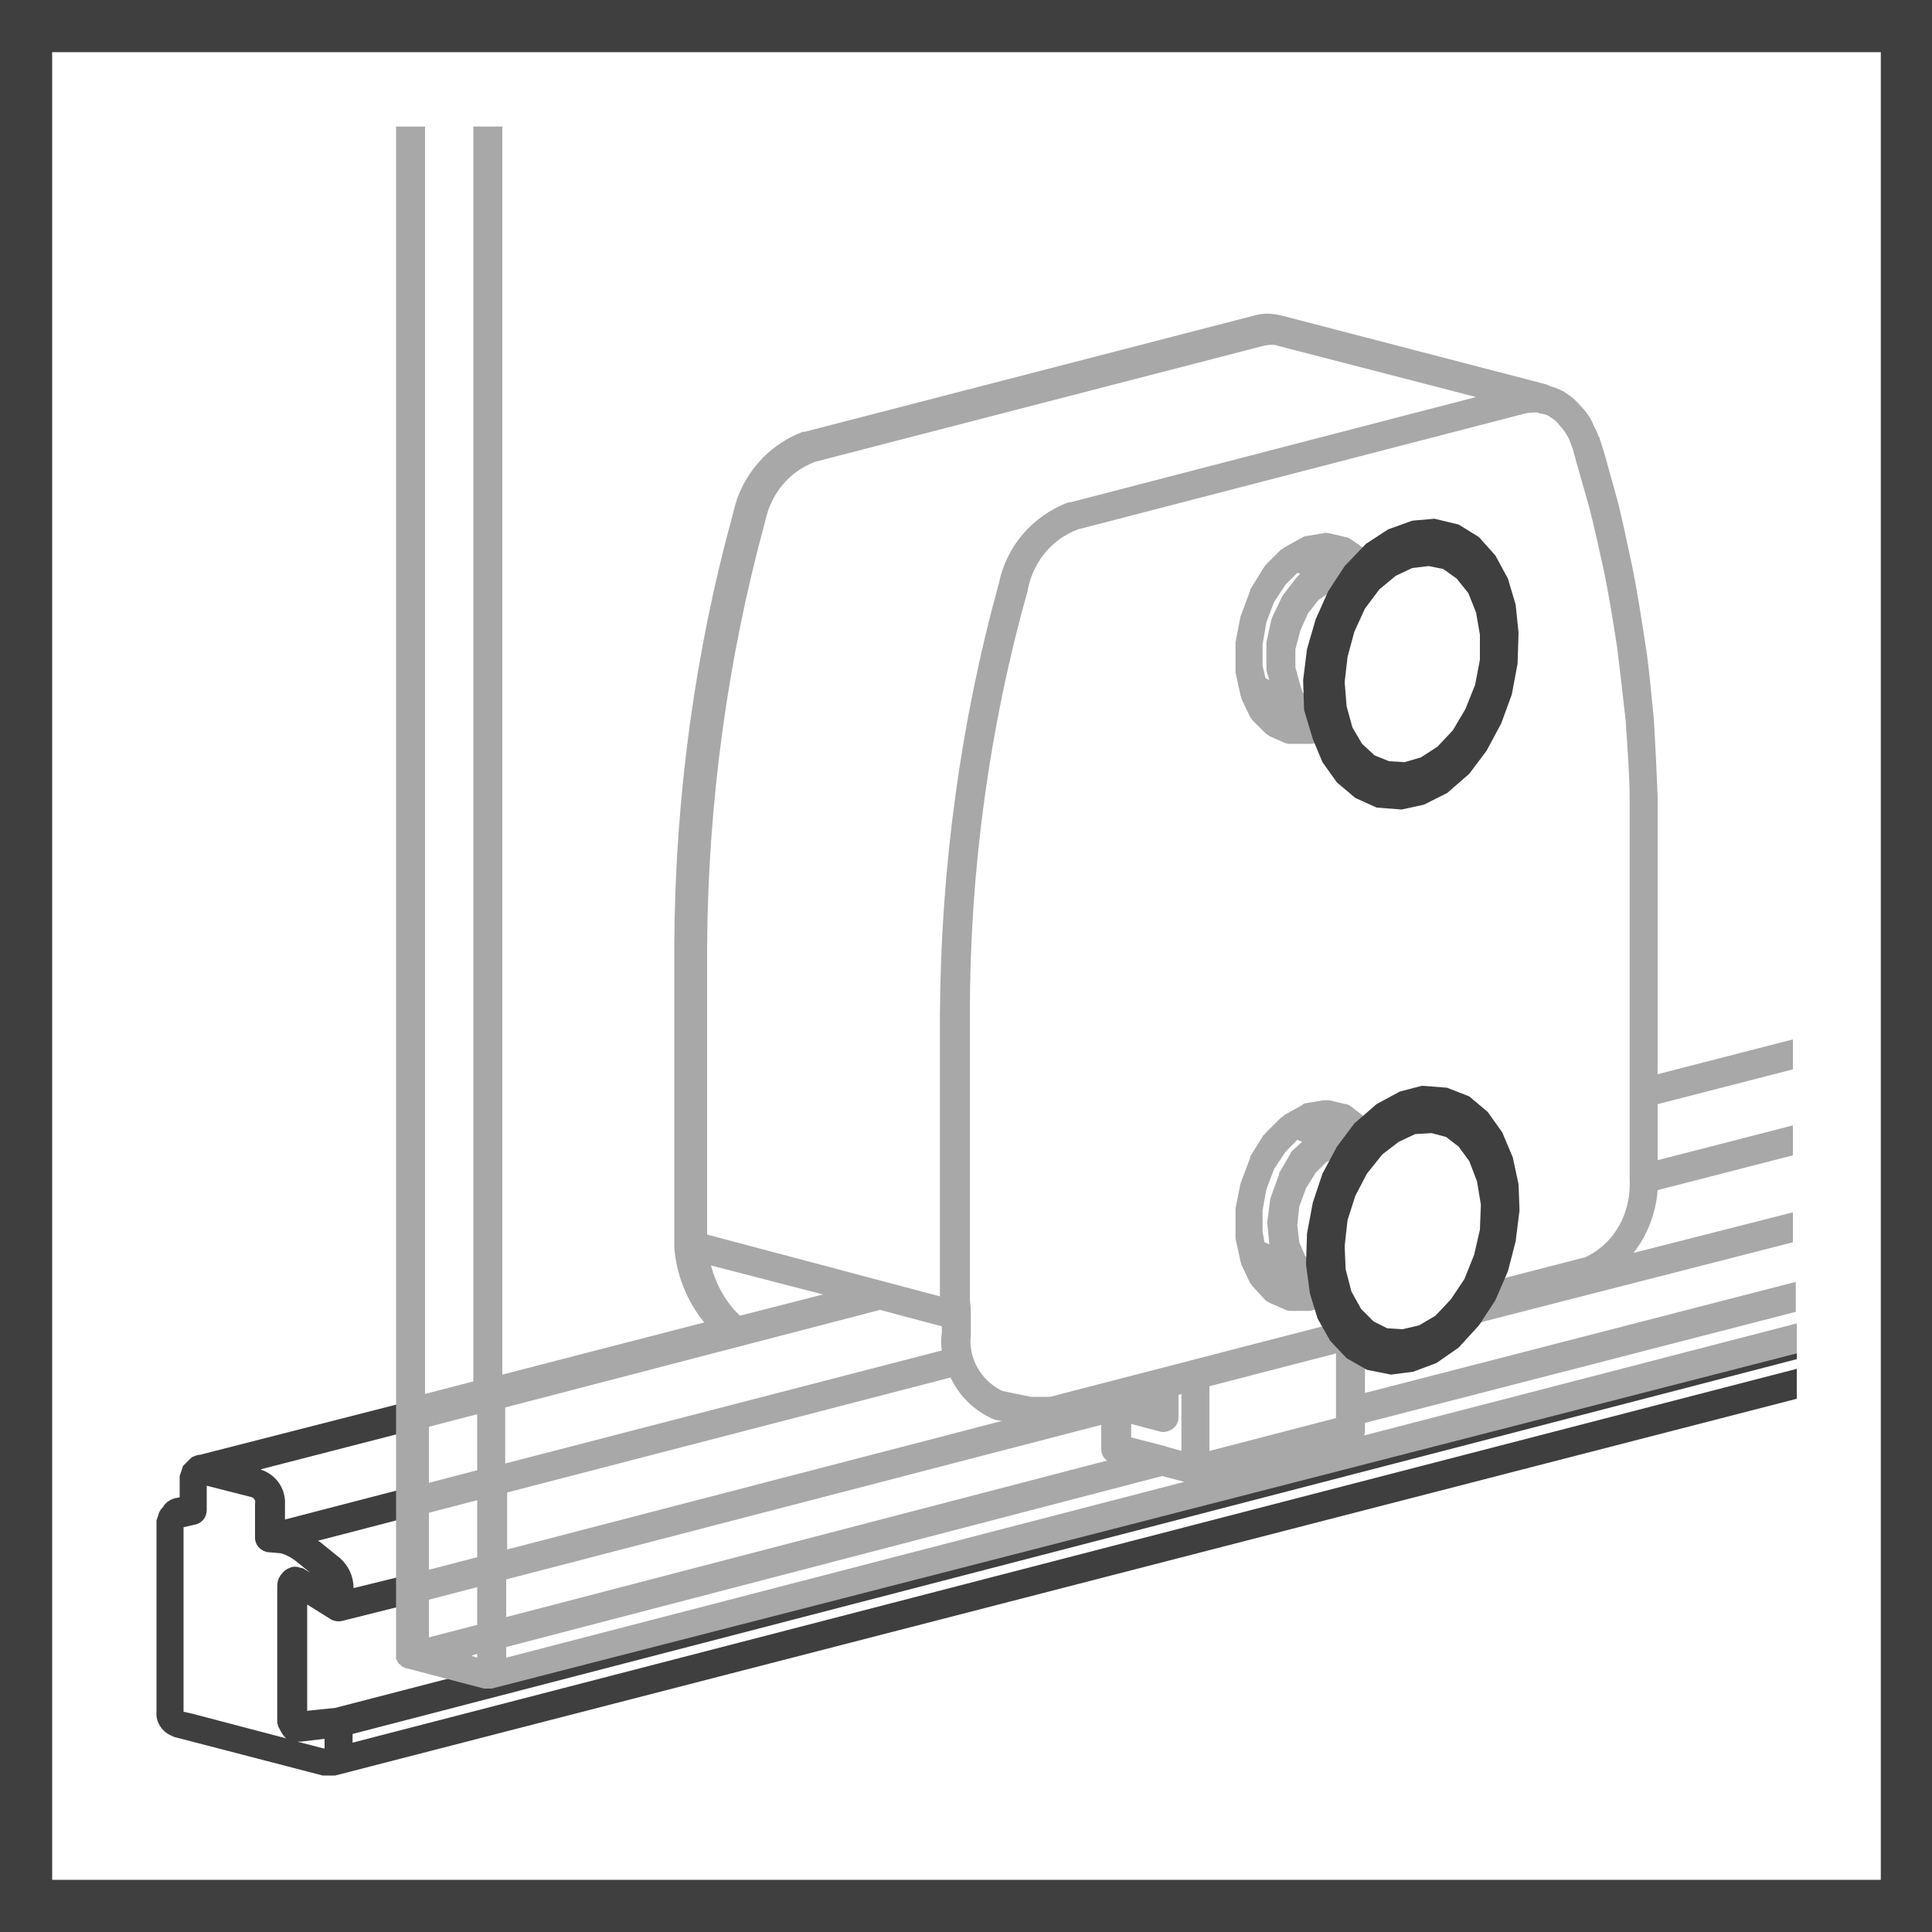
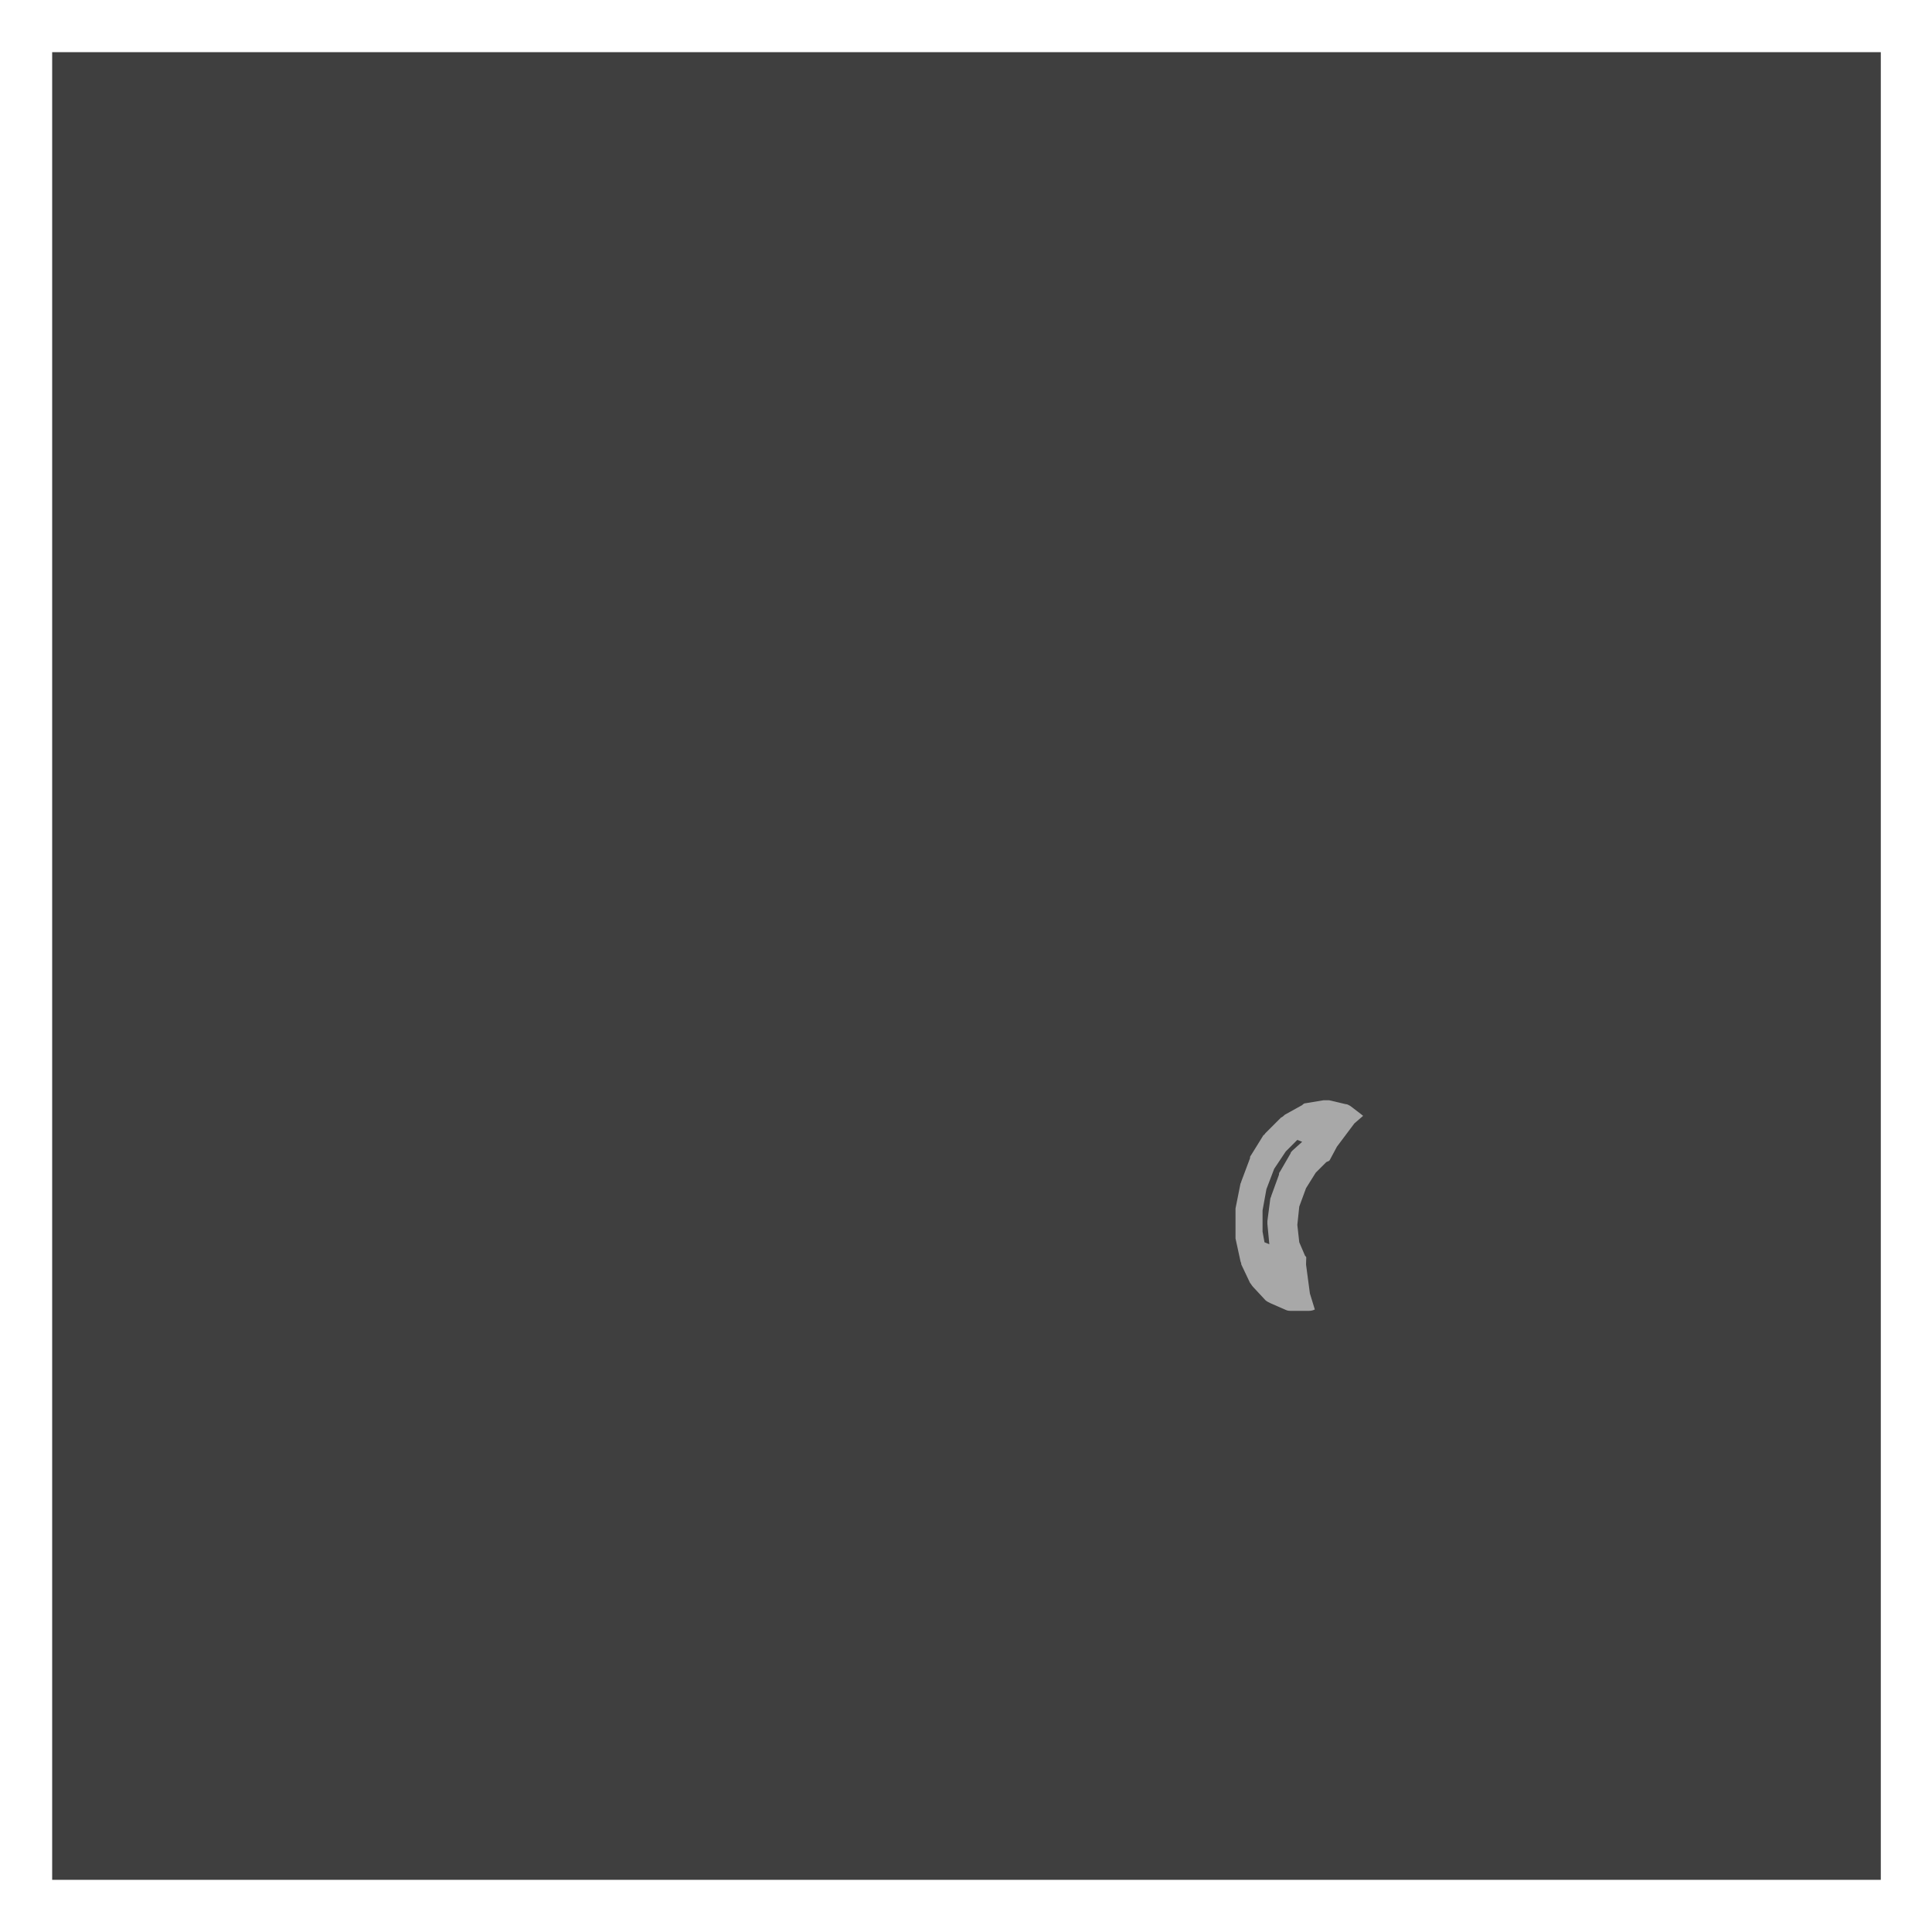
<svg xmlns="http://www.w3.org/2000/svg" version="1.1" id="a" x="0px" y="0px" viewBox="0 0 200 200" style="enable-background:new 0 0 200 200;" xml:space="preserve">
  <style type="text/css">
	.st0{fill:#3F3F3F;}
	.st1{fill:#A8A8A8;}
</style>
-   <path class="st0" d="M0,0v200h200V0H0z M194.6,194.6H5.4V5.4h189.3V194.6z" />
+   <path class="st0" d="M0,0v200h200H0z M194.6,194.6H5.4V5.4h189.3V194.6z" />
  <path class="st1" d="M141.2,117.7c0.6-0.6,0.6-1.5,0-2.1c-0.1-0.1-0.2-0.2-1.4-1.1c-0.2-0.1-0.3-0.2-0.5-0.2l-1.7-0.4  c-0.2,0-0.4,0-0.6,0l-1.8,0.3c-0.2,0-0.3,0.1-0.4,0.2l-1.8,1c-0.1,0.1-0.2,0.2-0.4,0.3l-1.6,1.6c-0.1,0.1-0.1,0.2-0.2,0.2l-1.3,2.1  c-0.1,0.1-0.1,0.2-0.1,0.3l-0.9,2.4c0,0.1-0.1,0.2-0.1,0.3l-0.5,2.5c0,0.1,0,0.2,0,0.3v2.5c0,0.1,0,0.2,0,0.3l0.5,2.3  c0,0.1,0.1,0.2,0.1,0.4l0.9,1.9c0.1,0.1,0.2,0.3,0.3,0.4l1.3,1.4c0.1,0.1,0.3,0.2,0.5,0.3l1.6,0.7c0.2,0.1,0.4,0.1,0.6,0.1l1.8,0  c0,0,0,0,0,0c0.8,0,1.5-0.7,1.5-1.5c0-0.7-0.5-1.3-1.2-1.5l0.6-1.8l-0.3-0.1l0,0l-0.3-0.1l-0.7-0.7l-0.6-1.4l-0.2-1.8l0.2-1.9  l0.7-1.9l1-1.6l1.1-1.1l1.1-0.5l0.9,0l-0.1-1l0.2-0.6C139.9,118.3,140.7,118.2,141.2,117.7z M133.8,119.1c-0.1,0.1-0.2,0.2-0.2,0.3  l-1.1,1.9c-0.1,0.1-0.1,0.2-0.1,0.3l-0.8,2.2c0,0.1-0.1,0.2-0.1,0.3l-0.3,2.3c0,0.1,0,0.2,0,0.3l0.2,2.1l-0.5-0.2l-0.2-1.1v-2.2  l0.4-2.2l0.8-2.1l1.2-1.8l1.2-1.2l0.5,0.2L133.8,119.1z" />
-   <path class="st1" d="M141.3,56.9c-0.1-0.1-0.3-0.3-1.5-1.1c-0.2-0.1-0.3-0.2-0.5-0.2l-1.7-0.4c-0.2,0-0.4-0.1-0.6,0l-1.8,0.3  c-0.2,0-0.3,0.1-0.5,0.2l-1.8,1c-0.1,0.1-0.2,0.2-0.3,0.2l-1.6,1.6c-0.1,0.1-0.1,0.2-0.2,0.3l-1.3,2.1c-0.1,0.1-0.1,0.2-0.1,0.3  l-0.9,2.4c0,0.1-0.1,0.2-0.1,0.3l-0.5,2.6c0,0.1,0,0.2,0,0.3v2.5c0,0.1,0,0.2,0,0.3l0.5,2.3c0,0.1,0.1,0.2,0.1,0.4l0.9,1.9  c0.1,0.1,0.2,0.3,0.3,0.4l1.3,1.3c0.1,0.1,0.3,0.2,0.4,0.3l1.6,0.7c0.2,0.1,0.4,0.1,0.6,0.1c0,0,0,0,0,0l2.1,0  c0.8,0,1.5-0.7,1.5-1.5c0-0.8-0.7-1.5-1.5-1.5c0,0,0,0,0,0l-0.4,0l0.1-0.2l0.5-1.4l-0.5-0.2c-0.4-0.2-0.6-0.5-0.8-1.3l-0.5-1.8v-1.9  l0.5-1.9l0.8-1.8l1.1-1.4l1.2-0.8l1.1-0.3l0.3,0l0.1-1.5l0.1-0.2c0.6,0.5,1.5,0.5,2-0.1C141.9,58.4,141.9,57.4,141.3,56.9z   M134.5,59.5c-0.1,0.1-0.2,0.2-0.3,0.3l-1.3,1.7c-0.1,0.1-0.1,0.2-0.2,0.3l-1,2.1c0,0.1-0.1,0.2-0.1,0.3l-0.5,2.3c0,0.1,0,0.2,0,0.3  v2.2c0,0.1,0,0.3,0,0.4l0.3,1l-0.4-0.2l-0.3-1.3v-2.2l0.4-2.3l0.8-2.1l1.2-1.8l1.2-1.2l0.3,0.1L134.5,59.5z" />
  <path class="st0" d="M186,141.7L36.5,180.4v-0.9L186,140.7v-3.1L34.7,176.8l-2.9,0.3v-11l2.4,1.5c0.3,0.2,0.8,0.3,1.2,0.2l0,0l8-2  l-0.7-2.9l-6.1,1.5v0c0-1.2-0.5-2.3-1.4-3.1l-2.1-1.7c-0.1,0-0.1-0.1-0.2-0.1l10.4-2.7l-0.7-2.9l-13.1,3.4v-1.5  c0.1-1.6-0.8-3-2.3-3.6c-0.1,0-0.1,0-0.2-0.1l16.3-4.2l-0.7-2.9l-21.9,5.6l0,0c0,0,0,0-0.1,0l0,0l0,0c-0.1,0-0.3,0.1-0.4,0.1  l-0.2,0.1c-0.1,0-0.2,0.1-0.3,0.2l-0.2,0.2c-0.1,0.1-0.2,0.2-0.3,0.3l-0.2,0.2c-0.1,0.1-0.1,0.2-0.1,0.2l-0.1,0.3  c0,0.1-0.1,0.2-0.1,0.3l-0.1,0.3c0,0.1,0,0.1,0,0.2l0,0.4c0,0,0,0.1,0,0.1v1.5l-0.5,0.1c-0.1,0-0.2,0.1-0.3,0.1l-0.2,0.1  c-0.1,0.1-0.2,0.1-0.3,0.2l-0.2,0.2c-0.1,0.1-0.2,0.2-0.2,0.3l-0.2,0.2c-0.1,0.1-0.1,0.2-0.2,0.3l-0.1,0.3c0,0.1-0.1,0.2-0.1,0.3  l-0.1,0.3c0,0.1,0,0.1,0,0.2l0,0.3c0,0,0,0.1,0,0.1v19.2c-0.1,1.1,0.6,2.1,1.6,2.5c0.1,0,0.1,0.1,0.2,0.1l15.4,4c0.1,0,0.1,0,0.2,0  l0.3,0c0.1,0,0.1,0,0.2,0c0.1,0,0.1,0,0.2,0l0.2,0c0.1,0,0.1,0,0.2,0l0,0L186,144.8V141.7z M30,162.3c-0.3,0.1-0.6,0.3-0.9,0.7  c-0.1,0.1-0.1,0.2-0.2,0.3c-0.1,0.2-0.2,0.5-0.2,0.9v13.9c0,0.1,0,0.5,0.2,0.8c0.1,0.2,0.2,0.4,0.4,0.7c0.1,0.1,0.2,0.3,0.4,0.4  c0,0,0,0,0.1,0l-9.9-2.6l-0.9-0.2v-19l0-0.1l1.3-0.3c0.7-0.2,1.1-0.8,1.1-1.5v-2.5l4.7,1.2c0.2,0.1,0.4,0.4,0.3,0.6c0,0,0,0.1,0,0.1  v3.5c0,0.8,0.7,1.5,1.6,1.5l1.1,0.1c0.7,0.2,1.3,0.6,1.9,1.1l1.1,0.9l-0.5-0.3c-0.1-0.1-0.3-0.2-0.5-0.2  C30.9,162.2,30.4,162.1,30,162.3z M33.5,181l-2.7-0.7h0.1c0.1,0,0.1,0,0.2,0l2.5-0.3V181z" />
-   <path class="st1" d="M186,137l-44.8,11.6c0.1-0.2,0.1-0.4,0.1-0.6l0-0.7l44.6-11.5v-3.1l-44.6,11.5l0-4.6c0-0.8-0.7-1.5-1.5-1.5  c0,0,0,0,0,0c-0.8,0-1.5,0.7-1.5,1.5l0,7.2l-13.1,3.4v-6.7l13.9-3.6l-1.8-2.7l-28.6,7.4c-1.1,0-1.8,0-2,0l-2.9-0.6  c-2.2-1-3.6-3.4-3.3-5.8c0-0.1,0-0.1,0-0.2l0-2c0,0,0-0.1,0-0.1c0-0.6-0.1-1.1-0.1-1.7l0-29.3c0-14.8,2-29.6,6-43.8c0,0,0-0.1,0-0.1  c0.6-2.9,2.5-5.2,5.2-6.2l46.3-12c0.4-0.1,0.9-0.1,1.3-0.1c0.1,0.1,0.2,0.1,0.3,0.1c0.5,0.1,0.8,0.2,1,0.4c0.4,0.2,0.7,0.5,1,0.9  c0.4,0.4,0.7,0.9,0.9,1.3c0.1,0.2,0.1,0.3,0.2,0.5c0.1,0.2,0.1,0.4,0.2,0.5l0.4,1.5c0.4,1.4,0.8,2.8,1.2,4.2  c0.6,2.2,1.1,4.6,1.7,7.3c0.5,2.5,0.9,5,1.3,7.6c0.3,2.4,0.6,5,0.9,7.7c0.2,3.2,0.4,5.7,0.4,7.9l0,0.6c0,1.2,0,2.4,0,3.6l0,26.7  c0,0,0,0,0,0l0,8.5c0.2,3.6-1.6,6.8-4.7,8.2c0,0-0.1,0-0.1,0l-9.3,2.4c-0.6,0.2-1.1,0.7-1.1,1.3l-0.6,0.1c-0.8,0.2-1.3,1-1.1,1.8  c0.2,0.7-0.2,1.4,0.5,1.4c0.1,0,1.2-0.3,1.3-0.4l32-8.2v-3.1l-16.5,4.2c1.4-1.8,2.3-4,2.5-6.5l14-3.6v-3.1l-14,3.6v-5.8l14-3.6v-3.1  l-14,3.6V86.9c0-1.2,0-2.4,0-3.7l0-0.7c-0.1-2.3-0.2-4.8-0.4-8.1c-0.3-2.9-0.5-5.5-0.9-7.9c-0.4-2.6-0.8-5.2-1.3-7.7  c-0.6-2.8-1.1-5.3-1.7-7.5c-0.4-1.4-0.8-2.9-1.2-4.3l-0.5-1.6c0-0.1,0-0.1-0.1-0.2c-0.1-0.2-0.1-0.3-0.2-0.5  c-0.1-0.2-0.2-0.4-0.3-0.6c-0.3-0.8-0.8-1.5-1.4-2.1c-0.5-0.6-1.1-1.1-1.8-1.5c-0.4-0.2-0.8-0.4-1.3-0.5c0,0,0,0,0,0  c-0.1-0.1-0.3-0.1-0.4-0.2l-27.3-7.1c-1.1-0.3-2.2-0.3-3.1,0l-46.4,12c-0.1,0-0.1,0-0.2,0c-3.7,1.4-6.4,4.6-7.2,8.4  c-4,14.5-6,29.5-6.1,44.6v29.3c0,0.6,0,1.2,0,1.8c0,0.1,0,0.2,0,0.3c0.2,2.8,1.3,5.6,3.1,7.8l-20.9,5.4l0-129.2h-3l0,129.9l-5,1.3  l0-131.2h-3l0,158.1c0,0,0,0,0,0c0,0.1,0,0.2,0,0.4c0,0,0,0,0,0.1c0,0.1,0.1,0.2,0.1,0.2c0,0.1,0.1,0.1,0.1,0.2  c0,0.1,0.1,0.1,0.2,0.2c0.1,0.1,0.1,0.1,0.2,0.2c0.1,0,0.1,0.1,0.2,0.1c0.1,0,0.1,0.1,0.2,0.1c0,0,0,0,0.1,0l8,2.1  c0.1,0,0.3,0,0.4,0c0.1,0,0.3,0,0.4,0L186,140.1V137z M44.4,147.7l5-1.3l0,5.8l-5,1.3V147.7z M44.4,156.6l5-1.3l0,5.9l-5,1.3V156.6z   M44.4,165.6l5-1.3v3.9l-5,1.3V165.6z M49.4,171.6l-0.6-0.2l0.6-0.2V171.6z M117.1,147.4l3,0.8c0.4,0.1,0.9,0,1.3-0.3  c0.4-0.3,0.6-0.7,0.6-1.2v-2.3l0.3-0.1v5.9l-1.4-0.4c-0.1,0-0.2-0.1-0.3-0.1l-3.5-0.9V147.4z M73.2,127.8c0-0.2,0-0.4,0-0.5  c0,0,0-0.1,0-0.1l0-29.3c0.1-14.8,2.1-29.6,6-43.9c0.6-2.9,2.5-5.2,5.2-6.2l46.4-12c0.5-0.1,1-0.2,1.5,0l20.5,5.3l-42,10.9  c-0.1,0-0.1,0-0.2,0c-3.7,1.4-6.4,4.5-7.2,8.4c-4,14.5-6,29.5-6.1,44.6v29.2L73.2,127.8z M85.2,134l-8.6,2.2c-1.5-1.4-2.5-3.3-3-5.2  L85.2,134z M91.1,135.6l6.4,1.7l0,0.7c-0.1,0.6-0.1,1.2,0,1.8l-45.2,11.7l0-5.8L91.1,135.6z M98.4,142.6c0.9,1.9,2.4,3.4,4.4,4.3  c0.1,0,0.2,0.1,0.3,0.1l0.6,0.1l-51.2,13.3l0-5.9L98.4,142.6z M52.4,163.5l61.6-16v2.5c0,0.5,0.2,0.9,0.6,1.2l-62.2,16.2V163.5z   M52.4,171.6v-1.1l67.9-17.7l2.3,0.6L52.4,171.6z" />
  <path class="st0" d="M157.2,122.6l-0.6-2.8l-1.1-2.6l-1.5-2.1l-1.9-1.6l-2.3-0.9l-2.6-0.2l-2.3,0.6l-2.4,1.3l-2.3,2l-1.8,2.4  l-1.5,2.8l-1,3l-0.6,3.2l-0.1,3.2l0.4,3l0.8,2.6l1.3,2.3l1.7,1.8l2.1,1.2l2.5,0.5l2.3-0.3l2.4-0.9l2.3-1.6l2.1-2.3l1.7-2.6l1.3-3  l0.8-3.1l0.4-3.2L157.2,122.6z M153.3,124.7l-0.1,2.6l-0.6,2.6l-1,2.5l-1.4,2.1l-1.6,1.7l-1.7,1l-1.7,0.4l-1.6-0.1l-1.4-0.7  l-1.3-1.3l-1-1.8l-0.6-2.3l-0.1-2.4l0.3-2.7l0.8-2.5l1.2-2.3l1.6-2l1.7-1.3l1.7-0.8l1.7-0.1l1.5,0.4l1.3,1l1.1,1.5l0.8,2.1  L153.3,124.7z" />
  <path class="st0" d="M135.9,76.5l1,2.4l1.5,2.1l1.9,1.6l2.2,1l2.6,0.2l2.3-0.5l2.4-1.2l2.3-2l1.8-2.4l1.5-2.8l1.1-3l0.6-3.2l0.1-3.2  l-0.3-2.9l-0.8-2.7l-1.3-2.4l-1.7-1.9l-2.1-1.3l-2.5-0.6l-2.3,0.2l-2.5,0.9l-2.3,1.5l-2.2,2.3l-1.7,2.6l-1.3,2.9l-0.9,3.1l-0.4,3.2  l0.1,3.1L135.9,76.5z M139.2,70.6l0.3-2.6l0.7-2.6l1.1-2.4l1.5-2l1.7-1.4l1.7-0.8l1.7-0.2l1.5,0.3l1.4,1l1.2,1.5l0.8,2l0.4,2.3  l0,2.6l-0.5,2.6l-1,2.5l-1.3,2.2l-1.6,1.7l-1.7,1.1l-1.7,0.5l-1.6-0.1l-1.5-0.6L141,77l-1-1.7l-0.6-2.2L139.2,70.6z" />
</svg>